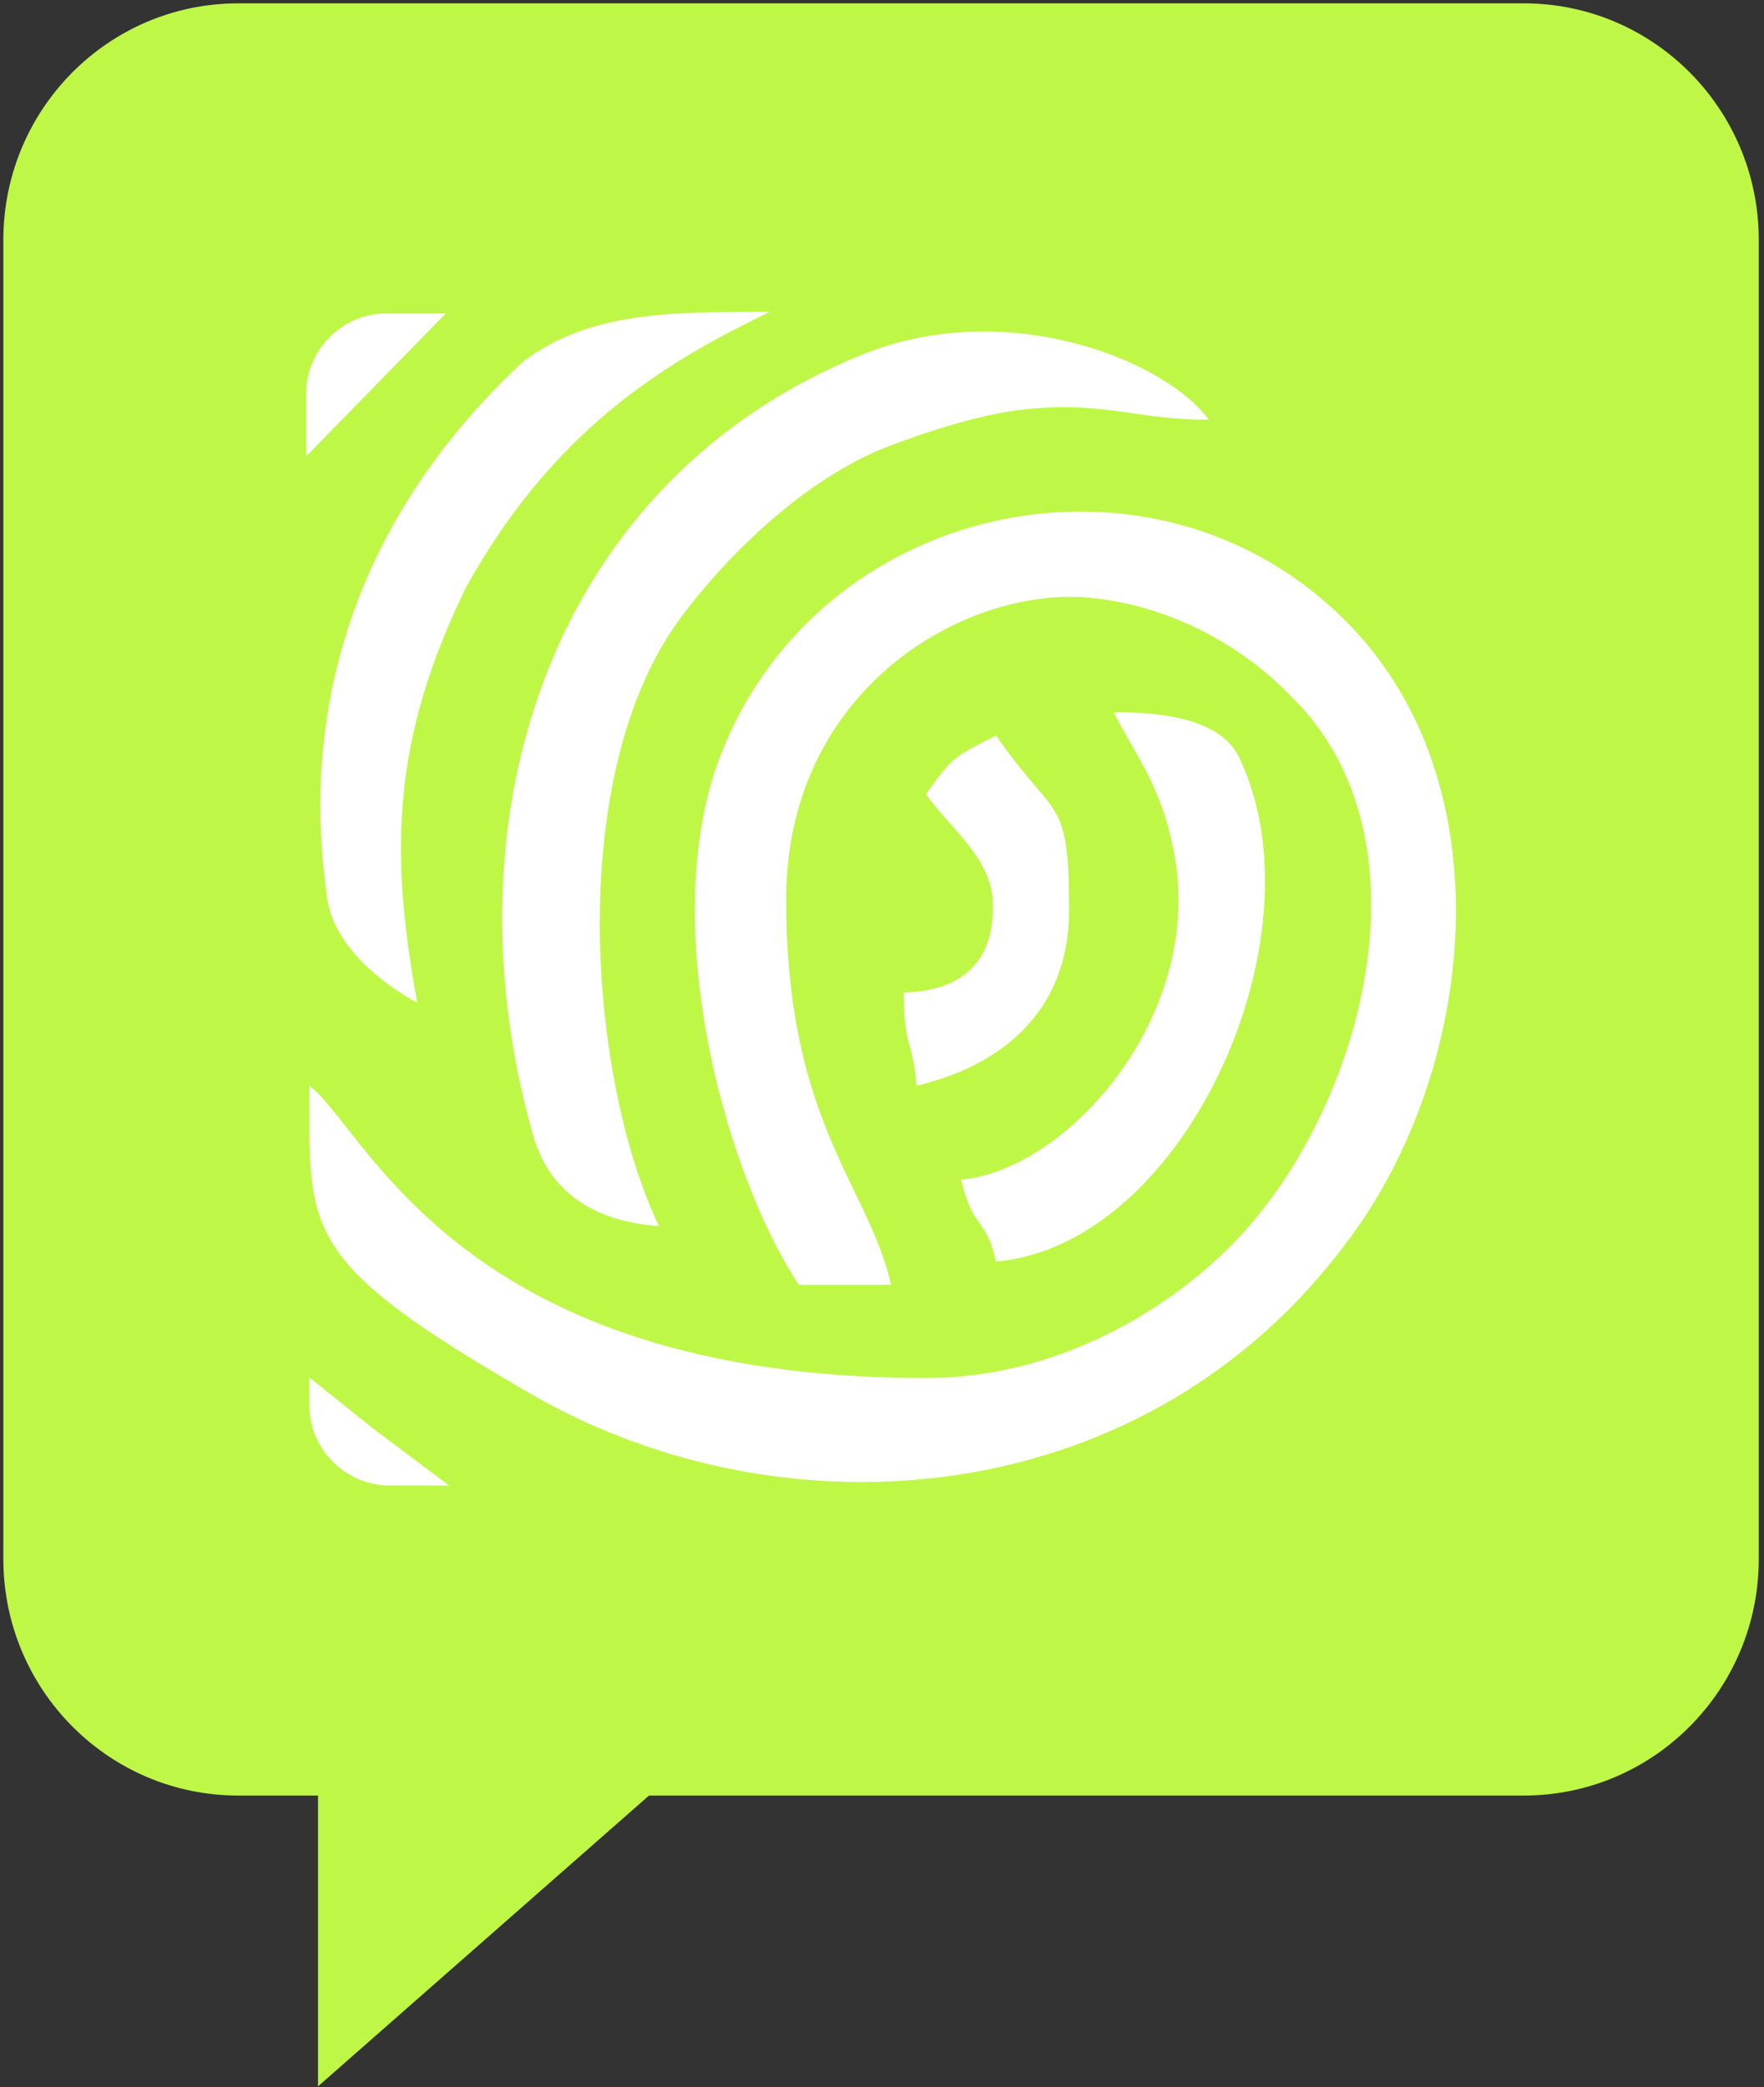
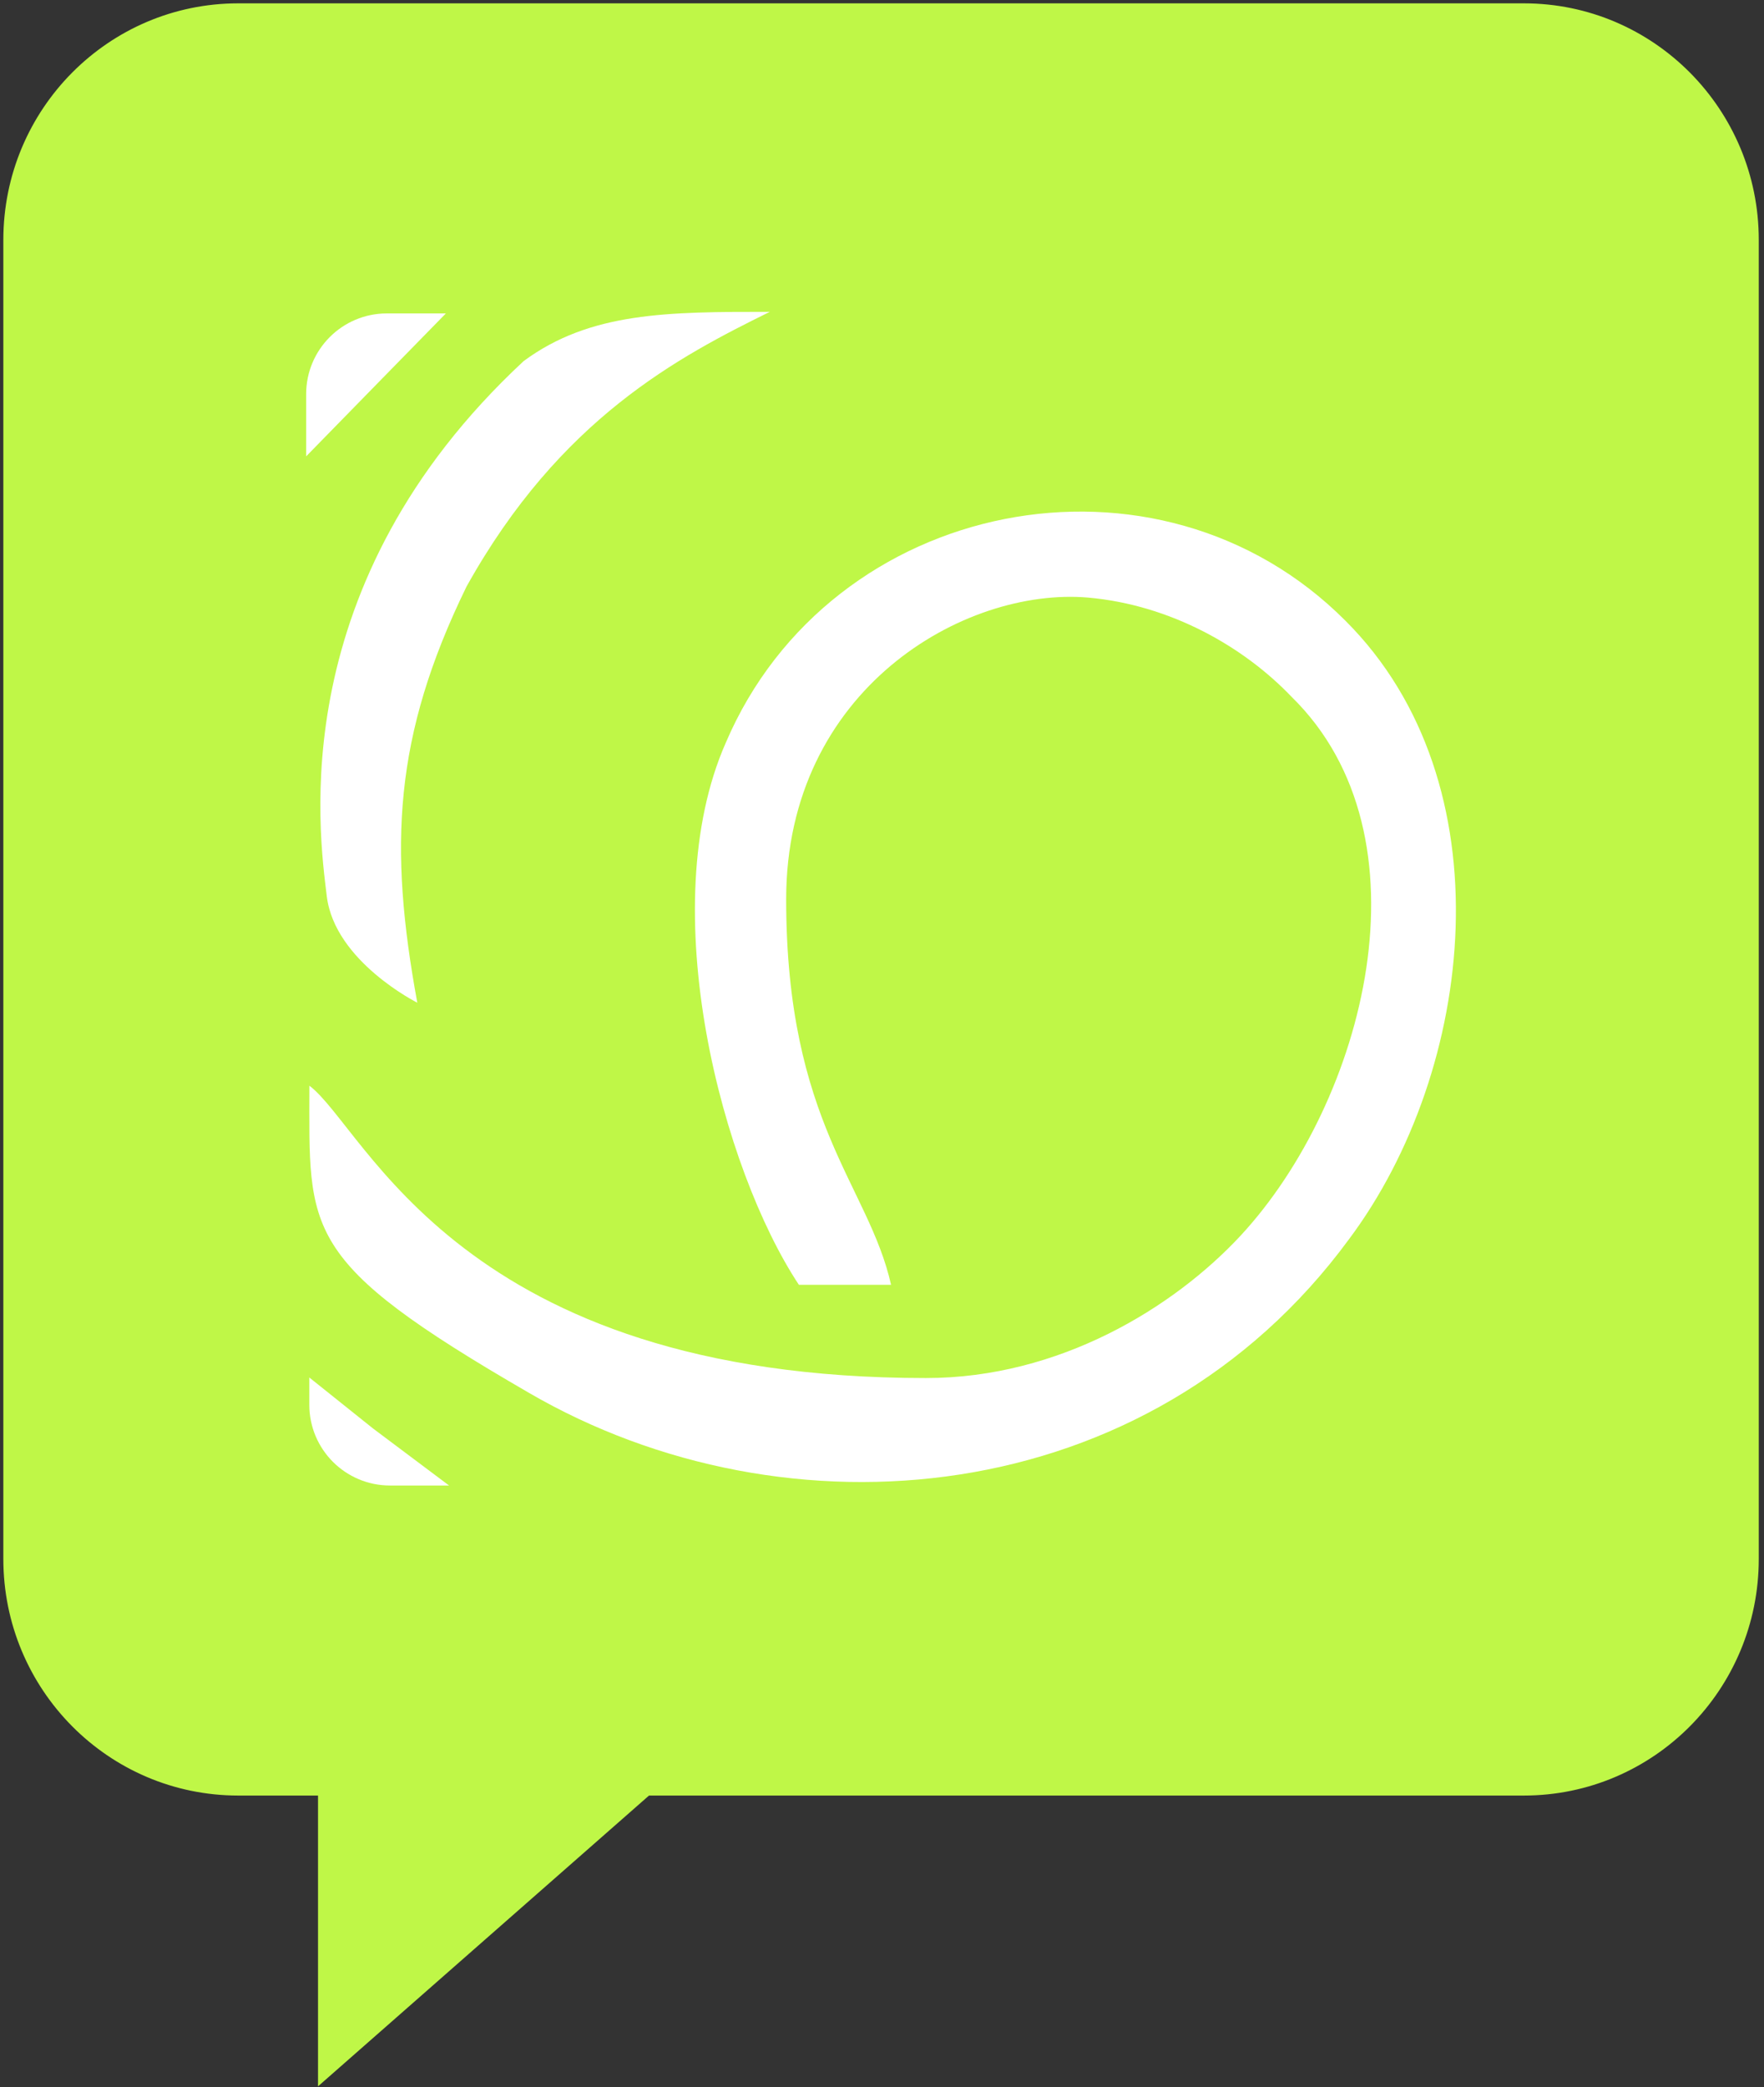
<svg xmlns="http://www.w3.org/2000/svg" width="328" height="388" viewBox="0 0 328 388" fill="none">
  <rect x="0" y="0" width="328" height="388" fill="#333333" stroke="none" />
  <path d="M283.356 1H44.293C20.383 1 1 20.522 1 44.603V289.797C1 313.879 20.383 333.401 44.293 333.401H283.356C307.266 333.401 326.649 313.879 326.649 289.797V44.603C326.649 20.522 307.266 1 283.356 1Z" fill="#BFF747" stroke="#BFF747" stroke-width="0.756" stroke-miterlimit="22.926" />
-   <path fill-rule="evenodd" clip-rule="evenodd" d="M224.785 78.034C211.783 78.034 205.875 74.816 192.281 75.929C183.415 76.548 172.186 80.263 164.503 83.233C149.726 89.176 135.541 102.792 126.678 114.677C104.81 144.015 109.54 200.836 122.54 227.945C110.131 226.953 101.855 221.508 98.899 210.242C82.353 150.825 103.038 89.051 160.367 65.904C186.962 55.133 216.513 66.769 224.785 78.034Z" fill="white" />
  <path fill-rule="evenodd" clip-rule="evenodd" d="M146.182 167.165C146.182 208.756 161.548 220.395 165.684 238.838H148.546C134.361 217.425 121.359 168.895 134.952 138.073C154.456 92.394 215.33 80.388 250.2 115.42C280.342 145.501 274.433 198.855 250.791 230.42C213.558 281.052 146.182 286.746 98.31 258.894C55.755 234.26 57.53 229.058 57.53 201.825C68.168 209.872 85.306 256.17 172.186 256.17C197.009 256.17 218.285 243.048 230.698 229.677C253.746 204.797 266.748 155.527 240.153 129.531C231.287 120.246 217.694 112.45 202.328 111.088C179.277 109.107 146.182 128.169 146.182 167.165Z" fill="white" />
-   <path fill-rule="evenodd" clip-rule="evenodd" d="M207.055 132.379C218.285 132.379 227.74 134.36 230.698 141.416C246.064 174.716 220.057 231.536 185.19 234.506C183.415 226.213 181.049 228.936 178.688 219.279C198.19 217.671 224.196 188.951 218.285 158.375C215.921 146.244 211.783 141.416 207.055 132.379Z" fill="white" />
-   <path fill-rule="evenodd" clip-rule="evenodd" d="M172.186 147.604C177.505 140.178 177.505 140.797 185.19 136.711C196.417 152.93 198.781 147.604 198.781 169.268C198.781 188.332 185.779 198.236 170.413 201.825C169.822 193.532 168.047 194.893 168.047 184.495C179.277 184.247 184.598 178.307 184.598 169.022C185.19 159.859 176.324 153.795 172.186 147.604Z" fill="white" />
  <mask id="path-6-inside-1_2002_124" fill="white">
    <path fill-rule="evenodd" clip-rule="evenodd" d="M77.592 186.395C77.592 186.395 62.24 178.718 60.764 166.614C59.288 154.509 52.742 108.591 97.373 67.12C109.773 57.968 124.224 57.968 143.134 57.968C126.306 66.274 104.163 77.749 86.744 109.043C73.151 136.896 72.278 157.462 77.592 186.395Z" />
  </mask>
  <path fill-rule="evenodd" clip-rule="evenodd" d="M77.592 186.395C77.592 186.395 62.24 178.718 60.764 166.614C59.288 154.509 52.742 108.591 97.373 67.12C109.773 57.968 124.224 57.968 143.134 57.968C126.306 66.274 104.163 77.749 86.744 109.043C73.151 136.896 72.278 157.462 77.592 186.395Z" fill="white" />
-   <path d="M77.584 186.411C77.589 186.4 77.595 186.389 77.6 186.378C72.608 183.677 67.97 180.119 64.556 175.543C63.573 174.203 62.716 172.767 62.058 171.24C61.422 169.766 60.976 168.207 60.783 166.612C54.792 129.998 69.835 91.676 97.386 67.134C110.41 57.304 127.559 58.108 143.134 57.987L143.126 57.951C119.585 68.537 98.935 86.104 86.728 109.034C77.321 127.592 72.729 148.731 75.137 169.473C75.68 175.156 76.542 180.777 77.573 186.398C77.586 186.396 77.598 186.393 77.611 186.391C76.579 180.771 75.717 175.151 75.174 169.469C72.768 148.733 77.357 127.605 86.761 109.052C98.966 86.128 119.605 68.57 143.142 57.985L143.134 57.949C127.56 58.071 110.401 57.264 97.362 67.105C69.802 91.654 54.752 129.993 60.745 166.616C60.939 168.215 61.386 169.778 62.023 171.255C62.682 172.785 63.541 174.224 64.526 175.565C67.945 180.148 72.585 183.707 77.584 186.411ZM77.6 186.378L77.584 186.411L77.618 186.428L77.611 186.391L77.573 186.398L77.6 186.378Z" fill="#BFF747" mask="url(#path-6-inside-1_2002_124)" />
  <path d="M57.516 256.07L69.326 265.517L83.497 276.146H72.516C64.232 276.146 57.516 269.43 57.516 261.146V256.07Z" fill="white" />
  <path d="M56.926 84.834L69.621 71.844L82.906 58.263H71.926C63.642 58.263 56.926 64.979 56.926 73.263V84.834Z" fill="white" />
-   <path fill-rule="evenodd" clip-rule="evenodd" d="M59.512 332.296V387L121.747 332.337L59.512 332.296Z" fill="#BFF747" stroke="#BFF747" stroke-width="0.756" stroke-miterlimit="22.926" />
+   <path fill-rule="evenodd" clip-rule="evenodd" d="M59.512 332.296V387L121.747 332.337L59.512 332.296" fill="#BFF747" stroke="#BFF747" stroke-width="0.756" stroke-miterlimit="22.926" />
</svg>